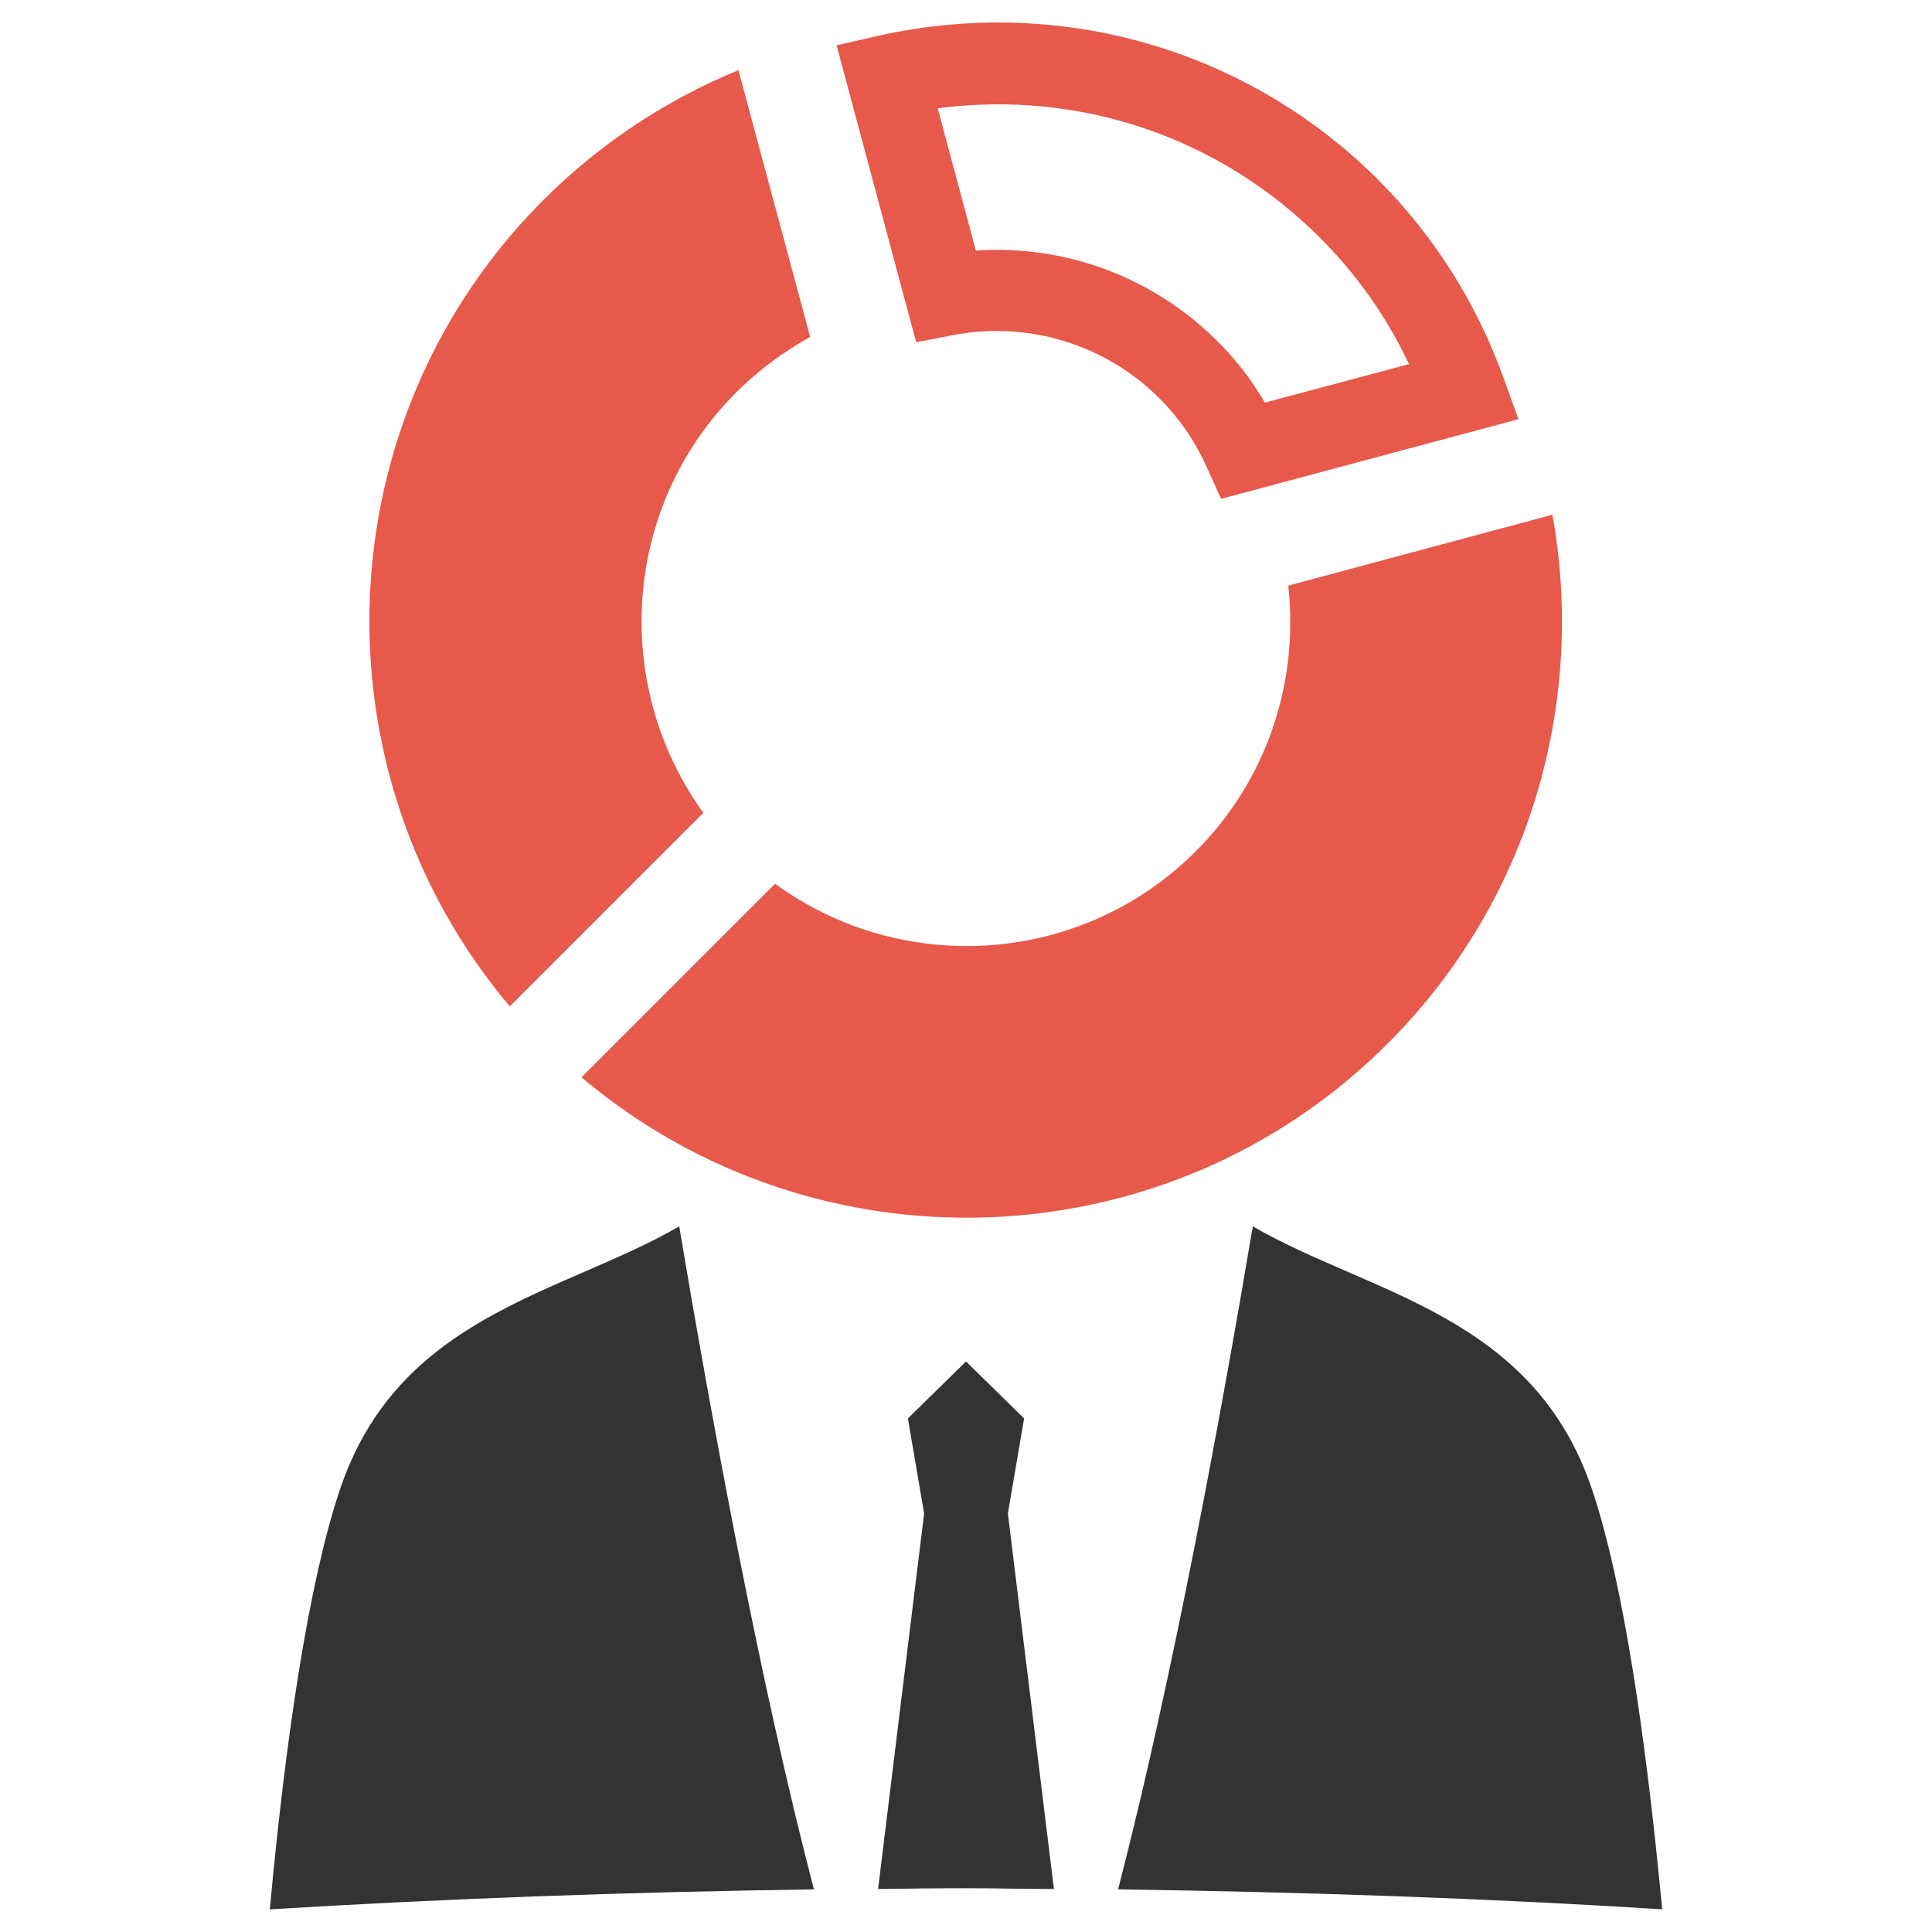
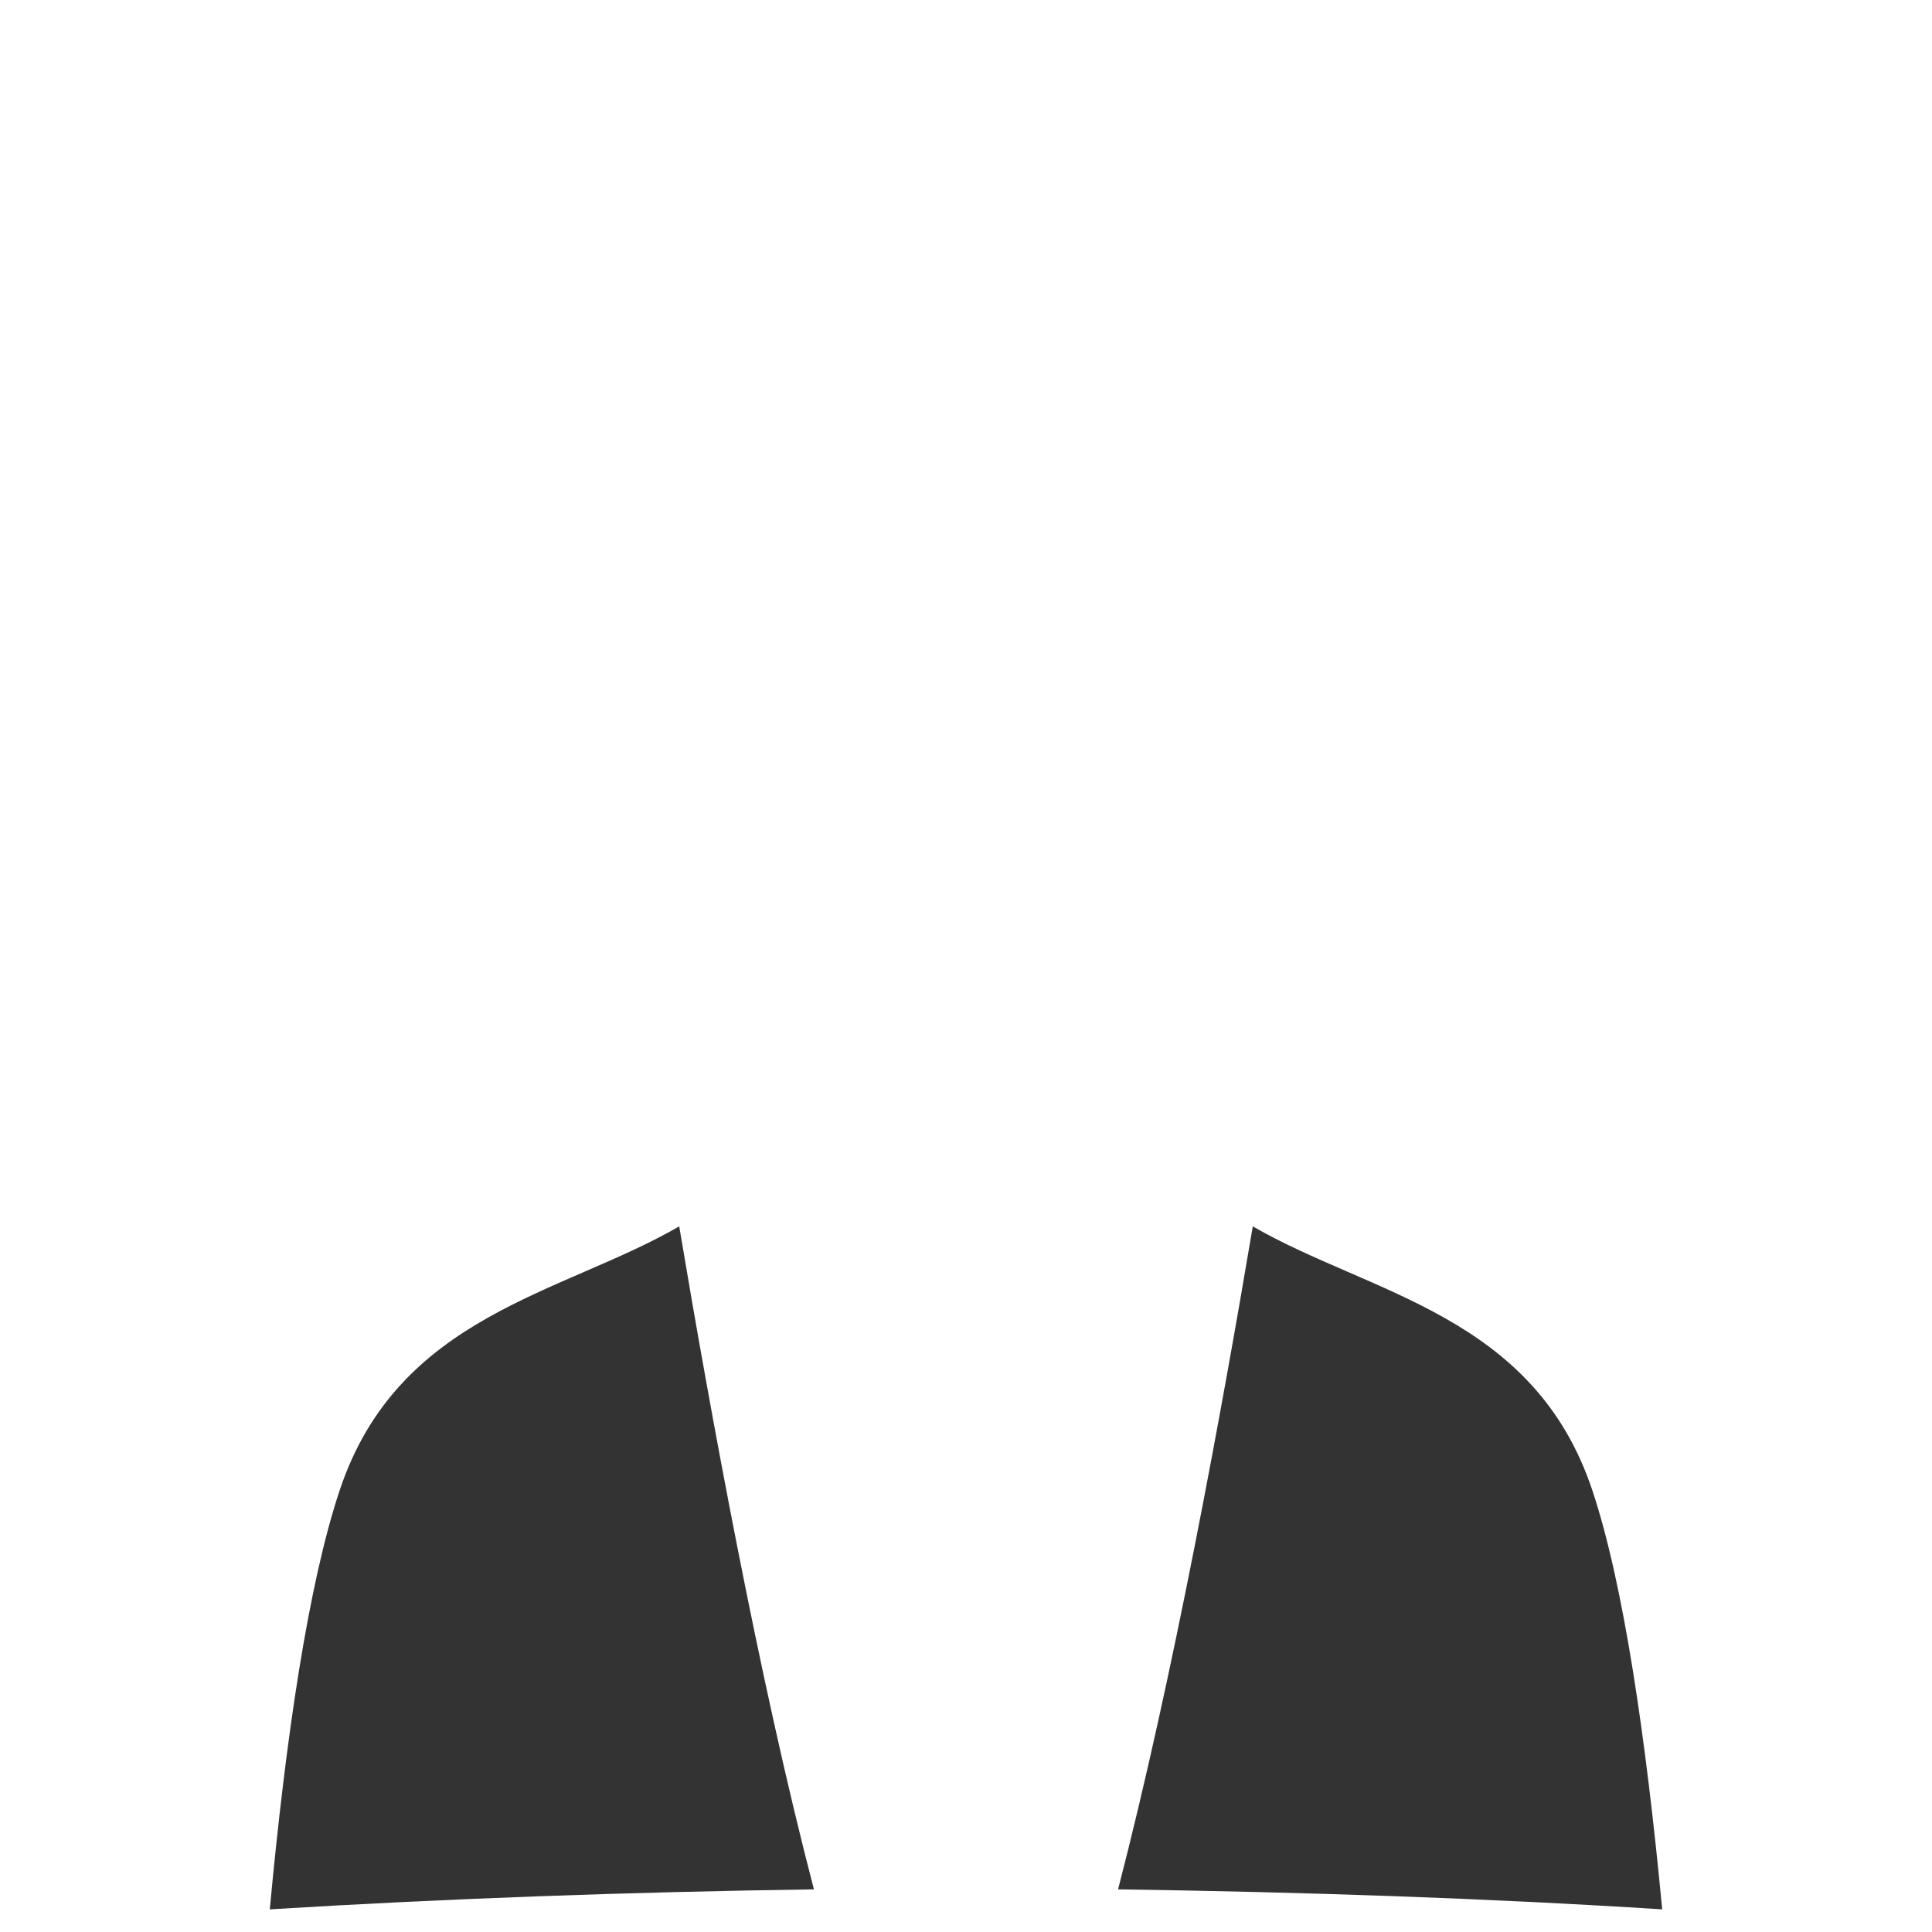
<svg xmlns="http://www.w3.org/2000/svg" version="1.1" id="Layer_1" x="0px" y="0px" viewBox="0 0 512 512" style="enable-background:new 0 0 512 512;" xml:space="preserve">
  <style type="text/css">
	.st0{fill:#E6594B;}
	.st1{fill-rule:evenodd;clip-rule:evenodd;fill:#333333;}
</style>
  <g>
    <g>
-       <path class="st0" d="M232.7,9.5l-11,2.5l21.1,78.7l9.8-1.9c20-3.8,40.4,2.5,54.7,16.8c5.2,5.2,9.4,11.3,12.5,18.2l3.8,8.4    l78.8-21.1l-4-11.1c-7.2-19.9-18.4-37.5-33.1-52.3C330.5,13,281-1.3,232.7,9.5z M349.9,63.1c9.7,9.7,17.6,20.9,23.5,33.4    l-38.2,10.2c-3.5-6-7.7-11.5-12.6-16.3c-17-17-40.3-25.6-64-24l-10.1-37.7C285.9,23.8,323.1,36.2,349.9,63.1z" />
-       <path class="st0" d="M316.9,225.6c-30.3,30.3-77.8,33.2-111.5,8.6l-51.3,51.3c62.1,52.4,155.3,49.5,213.7-9    c38-38,52.5-90.8,43.6-140.1l-70,18.8C344.2,180.3,336.1,206.4,316.9,225.6z" />
-       <path class="st0" d="M195.2,103.9c5.9-5.9,12.5-10.7,19.5-14.6l-19-70.7c-18.8,7.7-36.3,19.1-51.6,34.3    c-58.5,58.5-61.4,151.7-9,213.8l51.3-51.3C162,181.7,164.8,134.2,195.2,103.9z" />
-     </g>
+       </g>
    <g>
      <path class="st1" d="M422,395c-15.5-46.6-58.9-52-90-70c-8.2,48.8-21.2,119.8-35.7,175.7c48.8,0.7,97,2.3,144.2,5.3    C436.2,460.7,430.3,419.9,422,395z" />
-       <path class="st1" d="M271.4,375.9L256,360.8l-15.4,15.1l4.3,25.2l-12.2,99.5c7.8-0.1,15.5-0.2,23.3-0.2c7.8,0,15.5,0.2,23.3,0.2    l-12.2-99.5L271.4,375.9z" />
      <path class="st1" d="M90,395c-8.3,24.9-14.3,65.7-18.5,111c47.2-2.9,95.4-4.6,144.2-5.3c-14.6-55.9-27.5-126.8-35.7-175.7    C148.9,343,105.5,348.4,90,395z" />
    </g>
  </g>
</svg>